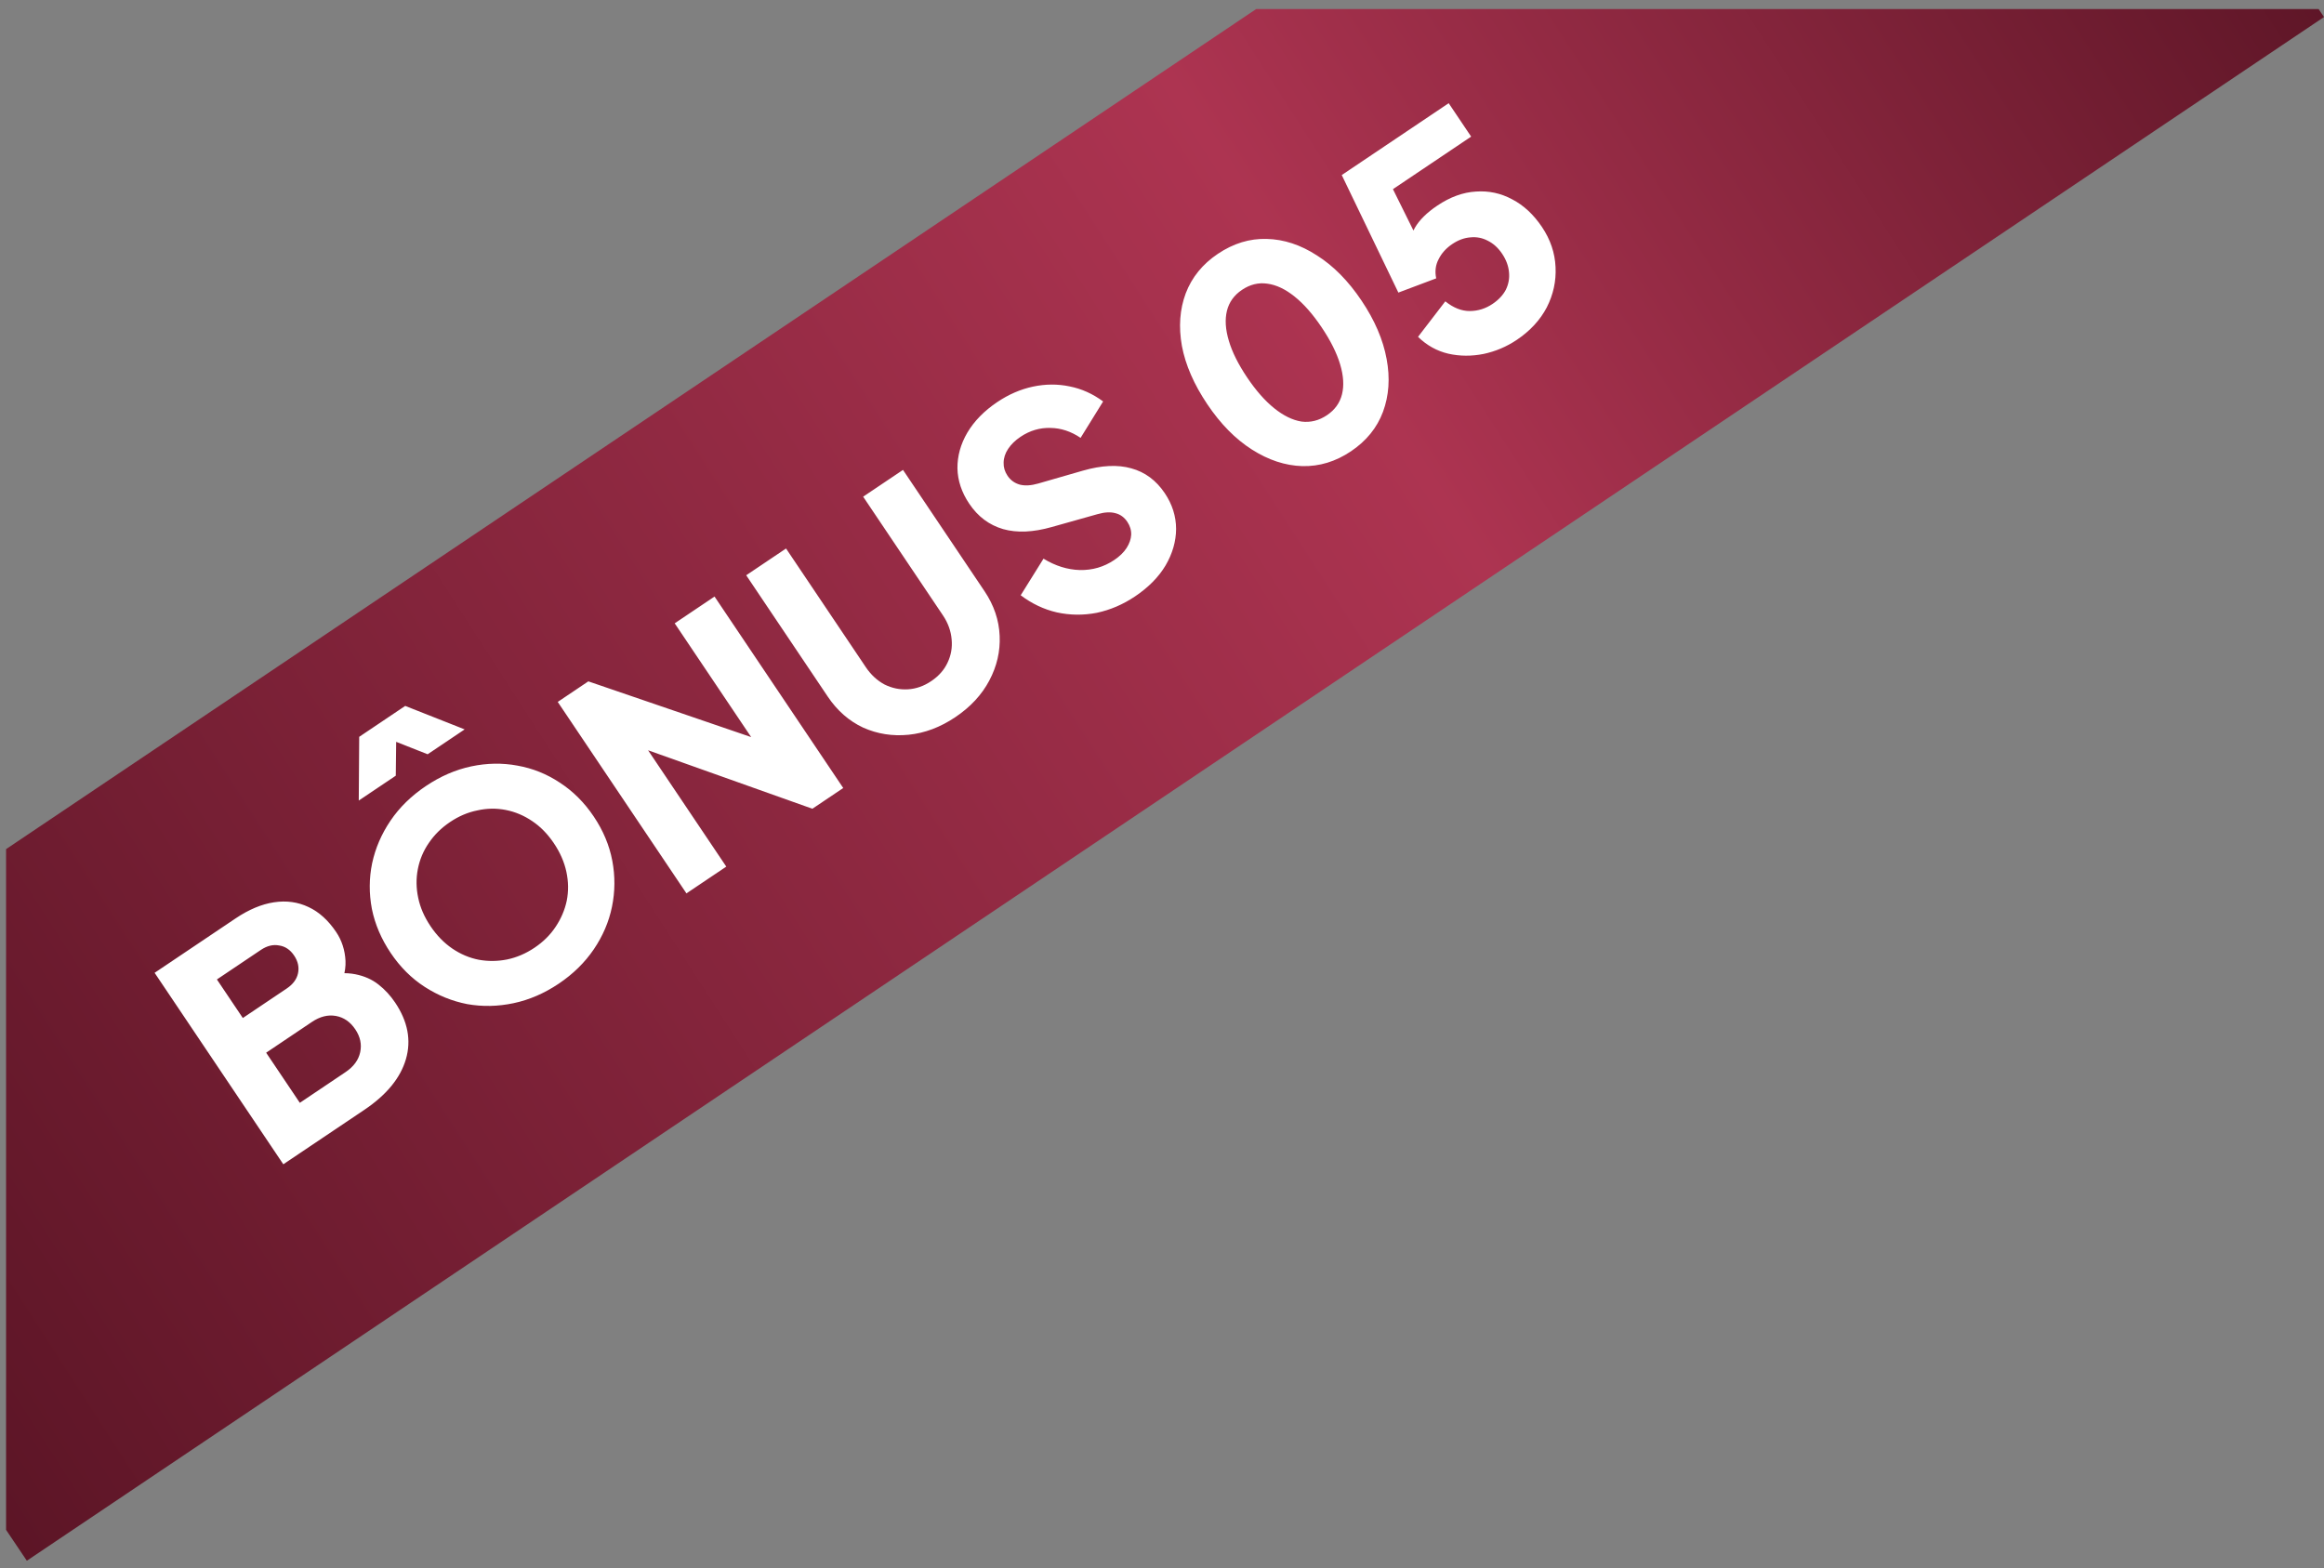
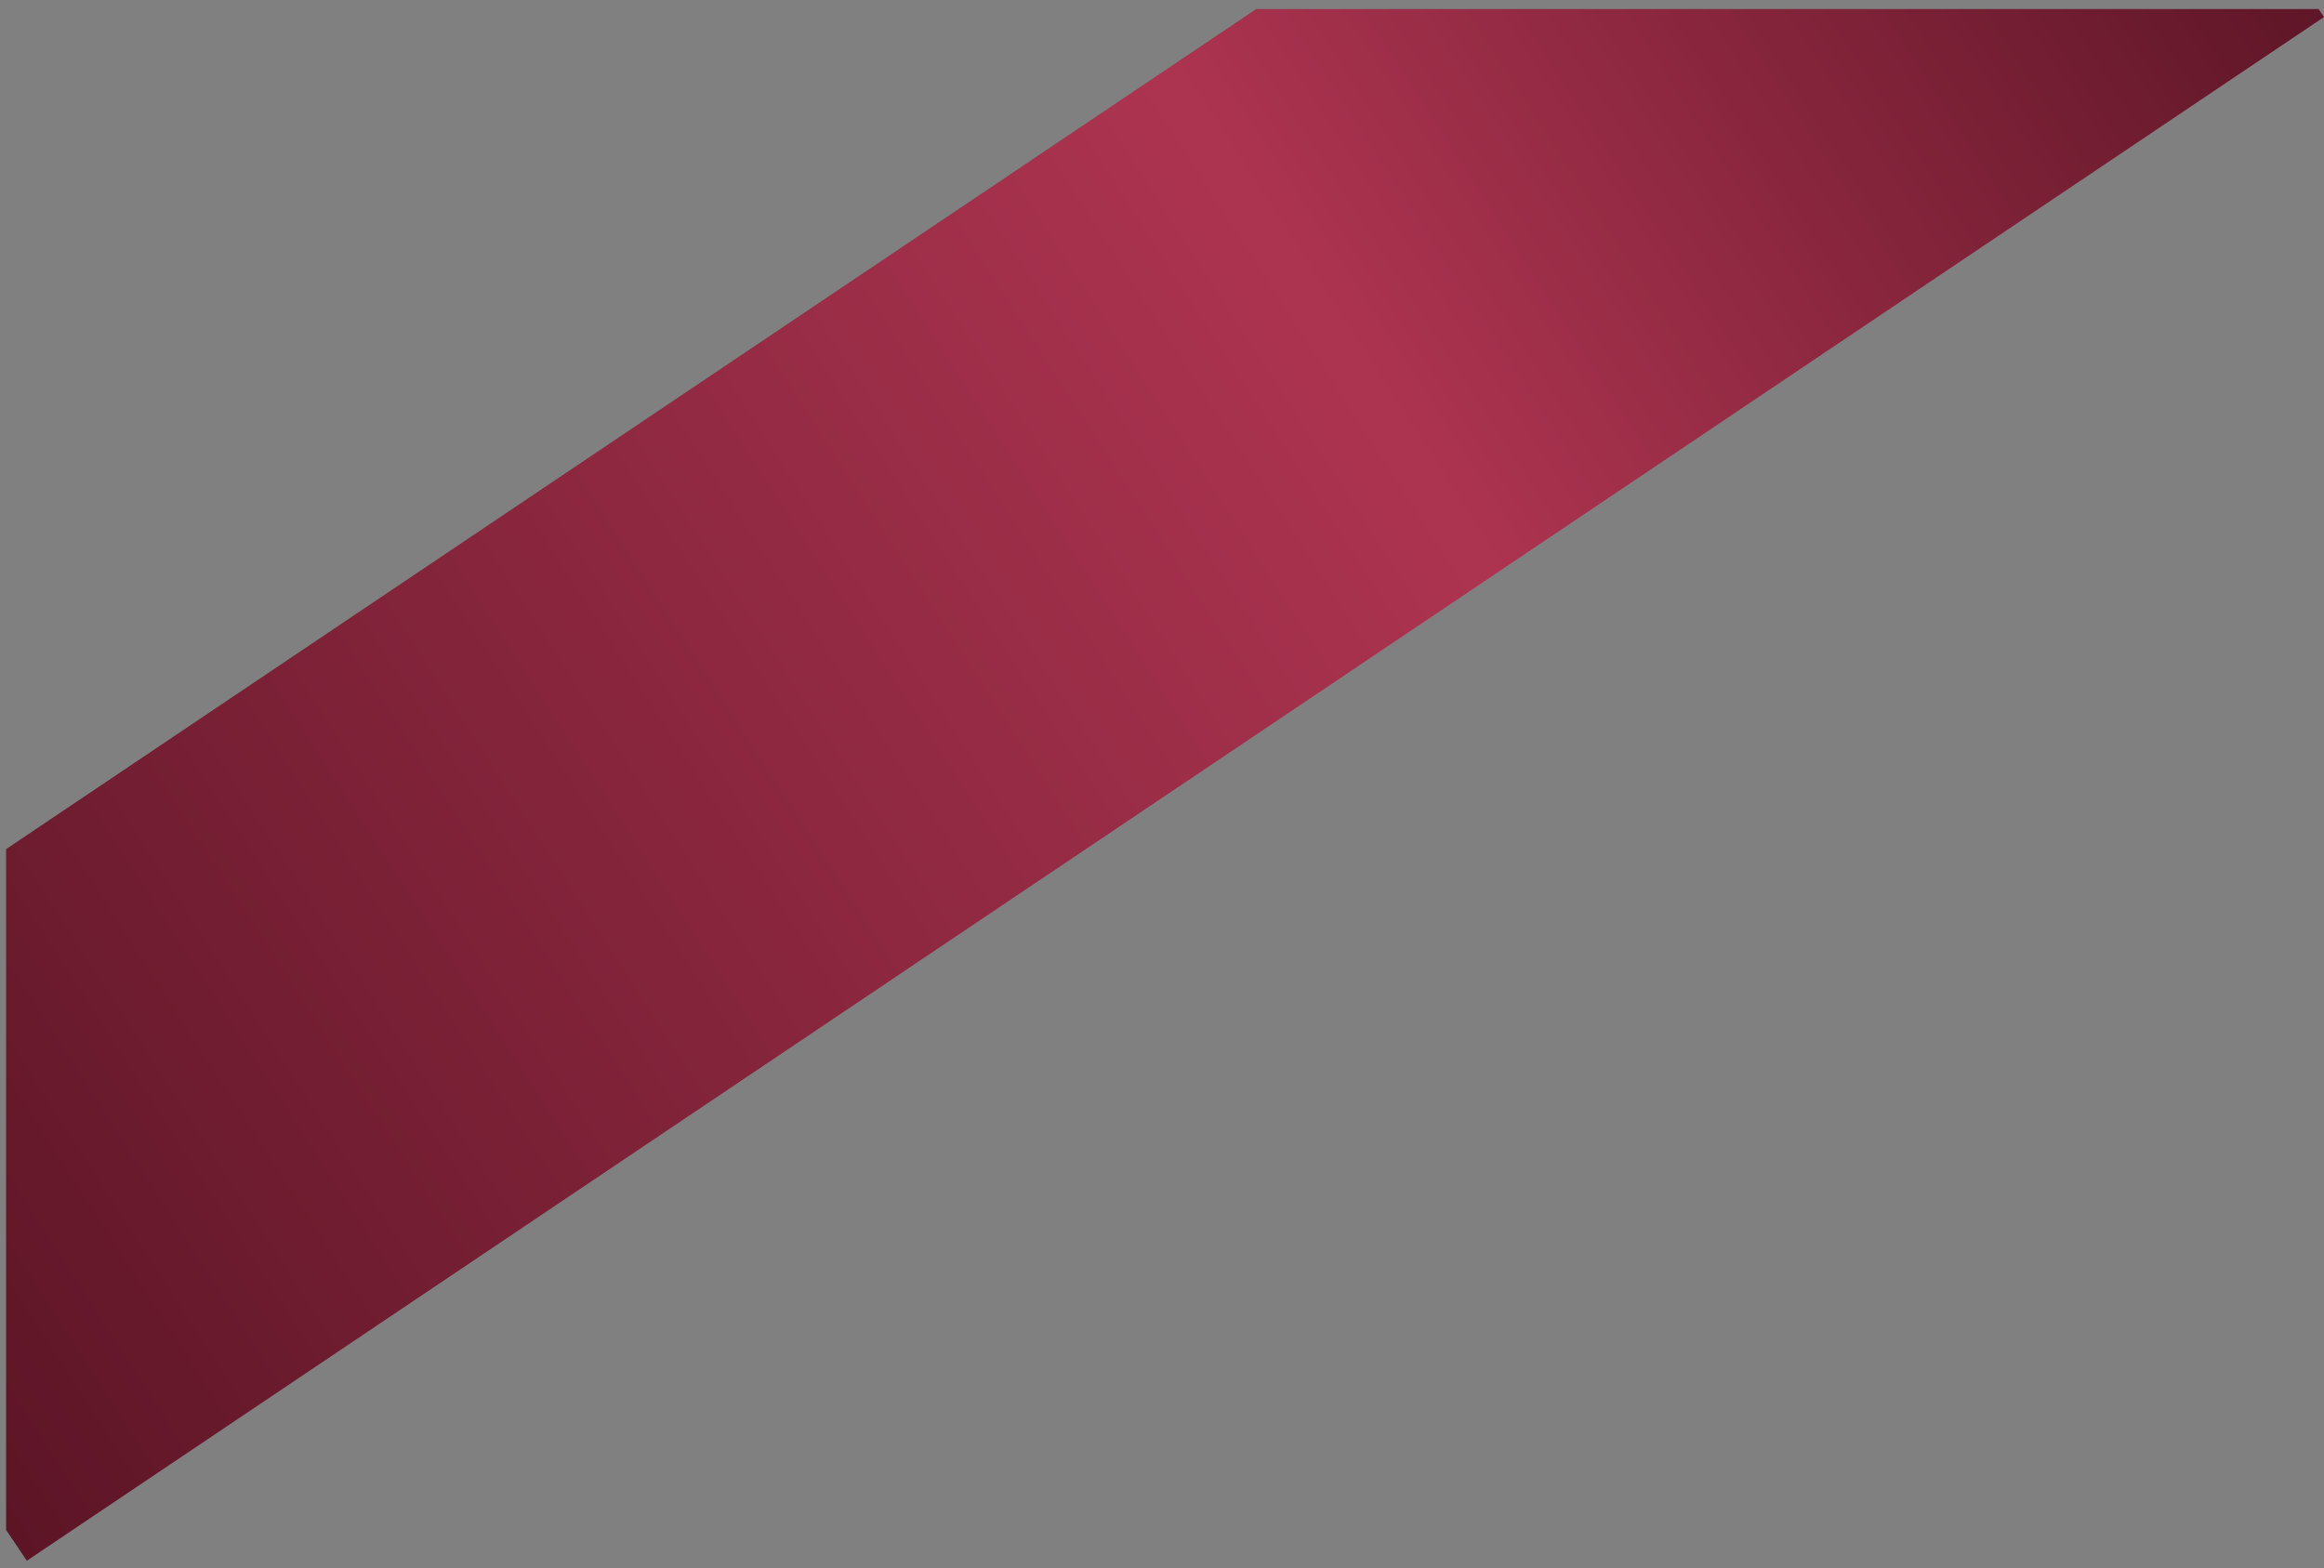
<svg xmlns="http://www.w3.org/2000/svg" width="246" height="166" viewBox="0 0 246 166" fill="none">
  <rect x="0" y="0" width="246" height="166" fill="#808080" stroke="none" />
  <path fill-rule="evenodd" clip-rule="evenodd" d="M0.643 89.894L132.964 0.961H245.433L246 1.804L2.84 165.232L0.643 161.963V89.894Z" fill="url(#paint0_linear_51_217)" />
-   <path d="M29.989 123.26L16.366 102.99L24.936 97.23C26.333 96.291 27.689 95.722 29.003 95.523C30.318 95.324 31.537 95.493 32.66 96.028C33.771 96.545 34.748 97.429 35.589 98.681C36.186 99.57 36.514 100.587 36.573 101.732C36.62 102.859 36.264 104.073 35.505 105.373L34.115 103.305C35.465 103.003 36.626 102.947 37.597 103.138C38.567 103.328 39.393 103.695 40.074 104.238C40.743 104.762 41.327 105.397 41.827 106.14C43.168 108.136 43.548 110.132 42.968 112.128C42.387 114.124 40.918 115.915 38.56 117.5L29.989 123.26ZM31.738 116.753L36.581 113.498C37.433 112.925 37.949 112.223 38.128 111.391C38.306 110.56 38.134 109.755 37.609 108.975C37.073 108.177 36.386 107.704 35.549 107.555C34.712 107.407 33.867 107.619 33.015 108.192L28.172 111.447L31.738 116.753ZM25.703 107.774L30.356 104.647C31.009 104.208 31.404 103.679 31.541 103.06C31.684 102.411 31.548 101.778 31.134 101.162C30.719 100.545 30.191 100.189 29.548 100.095C28.911 99.97 28.266 100.127 27.613 100.566L22.96 103.693L25.703 107.774ZM59.143 104.14C57.619 105.164 56.027 105.852 54.368 106.204C52.708 106.555 51.072 106.589 49.458 106.304C47.851 105.989 46.348 105.379 44.951 104.475C43.553 103.571 42.355 102.376 41.355 100.888C40.355 99.401 39.692 97.846 39.364 96.222C39.055 94.587 39.064 92.974 39.392 91.385C39.737 89.784 40.386 88.281 41.339 86.877C42.291 85.473 43.538 84.253 45.08 83.217C46.622 82.181 48.223 81.487 49.882 81.135C51.542 80.783 53.169 80.756 54.764 81.053C56.378 81.338 57.874 81.938 59.254 82.855C60.651 83.759 61.85 84.954 62.849 86.442C63.849 87.929 64.504 89.49 64.813 91.126C65.122 92.761 65.11 94.389 64.777 96.009C64.449 97.598 63.809 99.094 62.857 100.498C61.904 101.902 60.666 103.116 59.143 104.14ZM56.583 100.331C57.508 99.709 58.25 98.973 58.811 98.122C59.39 97.259 59.783 96.337 59.992 95.354C60.188 94.353 60.175 93.335 59.953 92.299C59.731 91.263 59.291 90.256 58.632 89.276C57.974 88.297 57.213 87.517 56.35 86.939C55.475 86.342 54.537 85.945 53.536 85.749C52.535 85.553 51.532 85.569 50.527 85.797C49.528 85.995 48.565 86.404 47.64 87.026C46.715 87.648 45.963 88.39 45.385 89.253C44.812 90.086 44.427 91.002 44.231 92.003C44.035 93.004 44.048 94.022 44.27 95.058C44.48 96.076 44.914 97.074 45.572 98.054C46.231 99.033 46.997 99.821 47.872 100.418C48.748 101.015 49.685 101.412 50.686 101.608C51.675 101.786 52.669 101.776 53.669 101.578C54.686 101.368 55.657 100.953 56.583 100.331ZM37.976 84.753L38.023 78.006L42.893 74.733L49.185 77.219L45.267 79.852L41.935 78.537L41.894 82.12L37.976 84.753ZM72.661 94.58L59.038 74.31L62.276 72.134L82.796 79.158L81.329 80.736L71.418 65.99L75.635 63.155L89.258 83.425L85.993 85.62L65.59 78.359L66.894 76.89L76.879 91.746L72.661 94.58ZM101.128 75.921C99.532 76.994 97.882 77.616 96.18 77.786C94.477 77.956 92.873 77.704 91.367 77.031C89.867 76.328 88.618 75.232 87.618 73.745L78.987 60.902L83.204 58.068L91.652 70.638C92.189 71.436 92.849 72.046 93.632 72.467C94.422 72.858 95.247 73.028 96.107 72.976C96.968 72.925 97.788 72.637 98.568 72.112C99.366 71.576 99.942 70.925 100.297 70.16C100.67 69.383 100.816 68.561 100.734 67.695C100.657 66.798 100.351 65.95 99.815 65.152L91.366 52.582L95.584 49.748L104.215 62.59C105.215 64.077 105.748 65.654 105.815 67.321C105.888 68.957 105.524 70.531 104.723 72.044C103.923 73.556 102.724 74.849 101.128 75.921ZM120.137 63.146C118.867 63.999 117.517 64.577 116.088 64.879C114.665 65.151 113.258 65.136 111.869 64.832C110.498 64.516 109.223 63.911 108.043 63.019L110.457 59.145C111.708 59.91 112.992 60.312 114.307 60.349C115.641 60.374 116.852 60.021 117.94 59.29C118.52 58.9 118.958 58.474 119.254 58.012C119.549 57.55 119.711 57.086 119.739 56.619C119.756 56.134 119.618 55.674 119.325 55.239C119.008 54.767 118.595 54.465 118.085 54.334C117.563 54.184 116.927 54.217 116.176 54.432L111.326 55.796C109.358 56.355 107.643 56.428 106.18 56.015C104.706 55.584 103.511 54.689 102.597 53.328C101.793 52.131 101.376 50.884 101.347 49.587C101.336 48.278 101.685 47.016 102.396 45.801C103.125 44.574 104.179 43.497 105.557 42.57C106.772 41.753 108.037 41.206 109.352 40.928C110.666 40.651 111.951 40.643 113.207 40.905C114.481 41.155 115.668 41.687 116.768 42.501L114.382 46.356C113.367 45.669 112.302 45.318 111.186 45.304C110.059 45.272 109.005 45.585 108.026 46.243C107.464 46.621 107.026 47.047 106.712 47.521C106.399 47.995 106.24 48.484 106.236 48.987C106.22 49.472 106.358 49.932 106.65 50.367C106.967 50.839 107.402 51.152 107.954 51.308C108.494 51.445 109.139 51.407 109.89 51.192L114.622 49.828C116.608 49.257 118.317 49.175 119.749 49.582C121.199 49.976 122.382 50.854 123.296 52.214C124.089 53.393 124.487 54.653 124.492 55.992C124.485 57.313 124.114 58.603 123.379 59.86C122.65 61.088 121.57 62.183 120.137 63.146ZM142.996 47.782C141.381 48.867 139.665 49.389 137.846 49.347C136.046 49.293 134.27 48.709 132.521 47.594C130.771 46.48 129.195 44.879 127.793 42.793C126.379 40.689 125.483 38.632 125.106 36.62C124.746 34.597 124.882 32.742 125.512 31.054C126.16 29.355 127.292 27.962 128.906 26.877C130.557 25.768 132.282 25.24 134.083 25.294C135.901 25.336 137.676 25.92 139.408 27.047C141.146 28.144 142.716 29.735 144.118 31.821C145.52 33.907 146.406 35.971 146.778 38.012C147.155 40.023 147.026 41.888 146.39 43.605C145.759 45.293 144.628 46.685 142.996 47.782ZM140.463 43.955C141.297 43.394 141.828 42.656 142.055 41.739C142.281 40.823 142.214 39.763 141.852 38.558C141.49 37.353 140.839 36.052 139.9 34.656C138.962 33.259 138.009 32.174 137.042 31.402C136.063 30.612 135.098 30.155 134.146 30.031C133.212 29.895 132.319 30.114 131.466 30.687C130.632 31.247 130.101 31.986 129.874 32.902C129.647 33.818 129.715 34.879 130.077 36.084C130.427 37.27 131.071 38.562 132.01 39.959C132.937 41.337 133.889 42.422 134.868 43.212C135.847 44.002 136.809 44.475 137.756 44.629C138.708 44.752 139.61 44.528 140.463 43.955ZM160.55 35.984C159.48 36.703 158.312 37.198 157.046 37.47C155.768 37.723 154.525 37.716 153.318 37.447C152.099 37.161 151.027 36.565 150.102 35.659L152.988 31.902C153.846 32.59 154.708 32.932 155.574 32.929C156.441 32.926 157.246 32.675 157.99 32.175C158.625 31.748 159.093 31.249 159.394 30.678C159.682 30.089 159.795 29.474 159.732 28.831C159.675 28.159 159.433 27.505 159.007 26.87C158.58 26.235 158.072 25.773 157.483 25.485C156.912 25.184 156.306 25.065 155.663 25.128C155.009 25.173 154.364 25.408 153.729 25.835C153.076 26.274 152.593 26.809 152.281 27.441C151.955 28.054 151.87 28.73 152.024 29.469L148.02 30.976L142.027 18.532L153.346 10.925L155.723 14.462L146.119 20.918L146.417 17.952L150.97 27.137L149.151 26.898C149.104 25.849 149.31 24.921 149.768 24.113C150.243 23.293 151.035 22.511 152.141 21.768C153.501 20.853 154.866 20.357 156.236 20.279C157.593 20.183 158.87 20.457 160.067 21.102C161.282 21.733 162.334 22.711 163.224 24.036C164.114 25.36 164.592 26.776 164.658 28.285C164.731 29.764 164.421 31.184 163.729 32.544C163.025 33.886 161.965 35.033 160.55 35.984Z" fill="white" />
  <defs>
    <linearGradient id="paint0_linear_51_217" x1="-15.565" y1="137.851" x2="234.501" y2="-23.238" gradientUnits="userSpaceOnUse">
      <stop stop-color="#5C1526" />
      <stop offset="0.63" stop-color="#AD3451" />
      <stop offset="1" stop-color="#5C1526" />
    </linearGradient>
  </defs>
</svg>